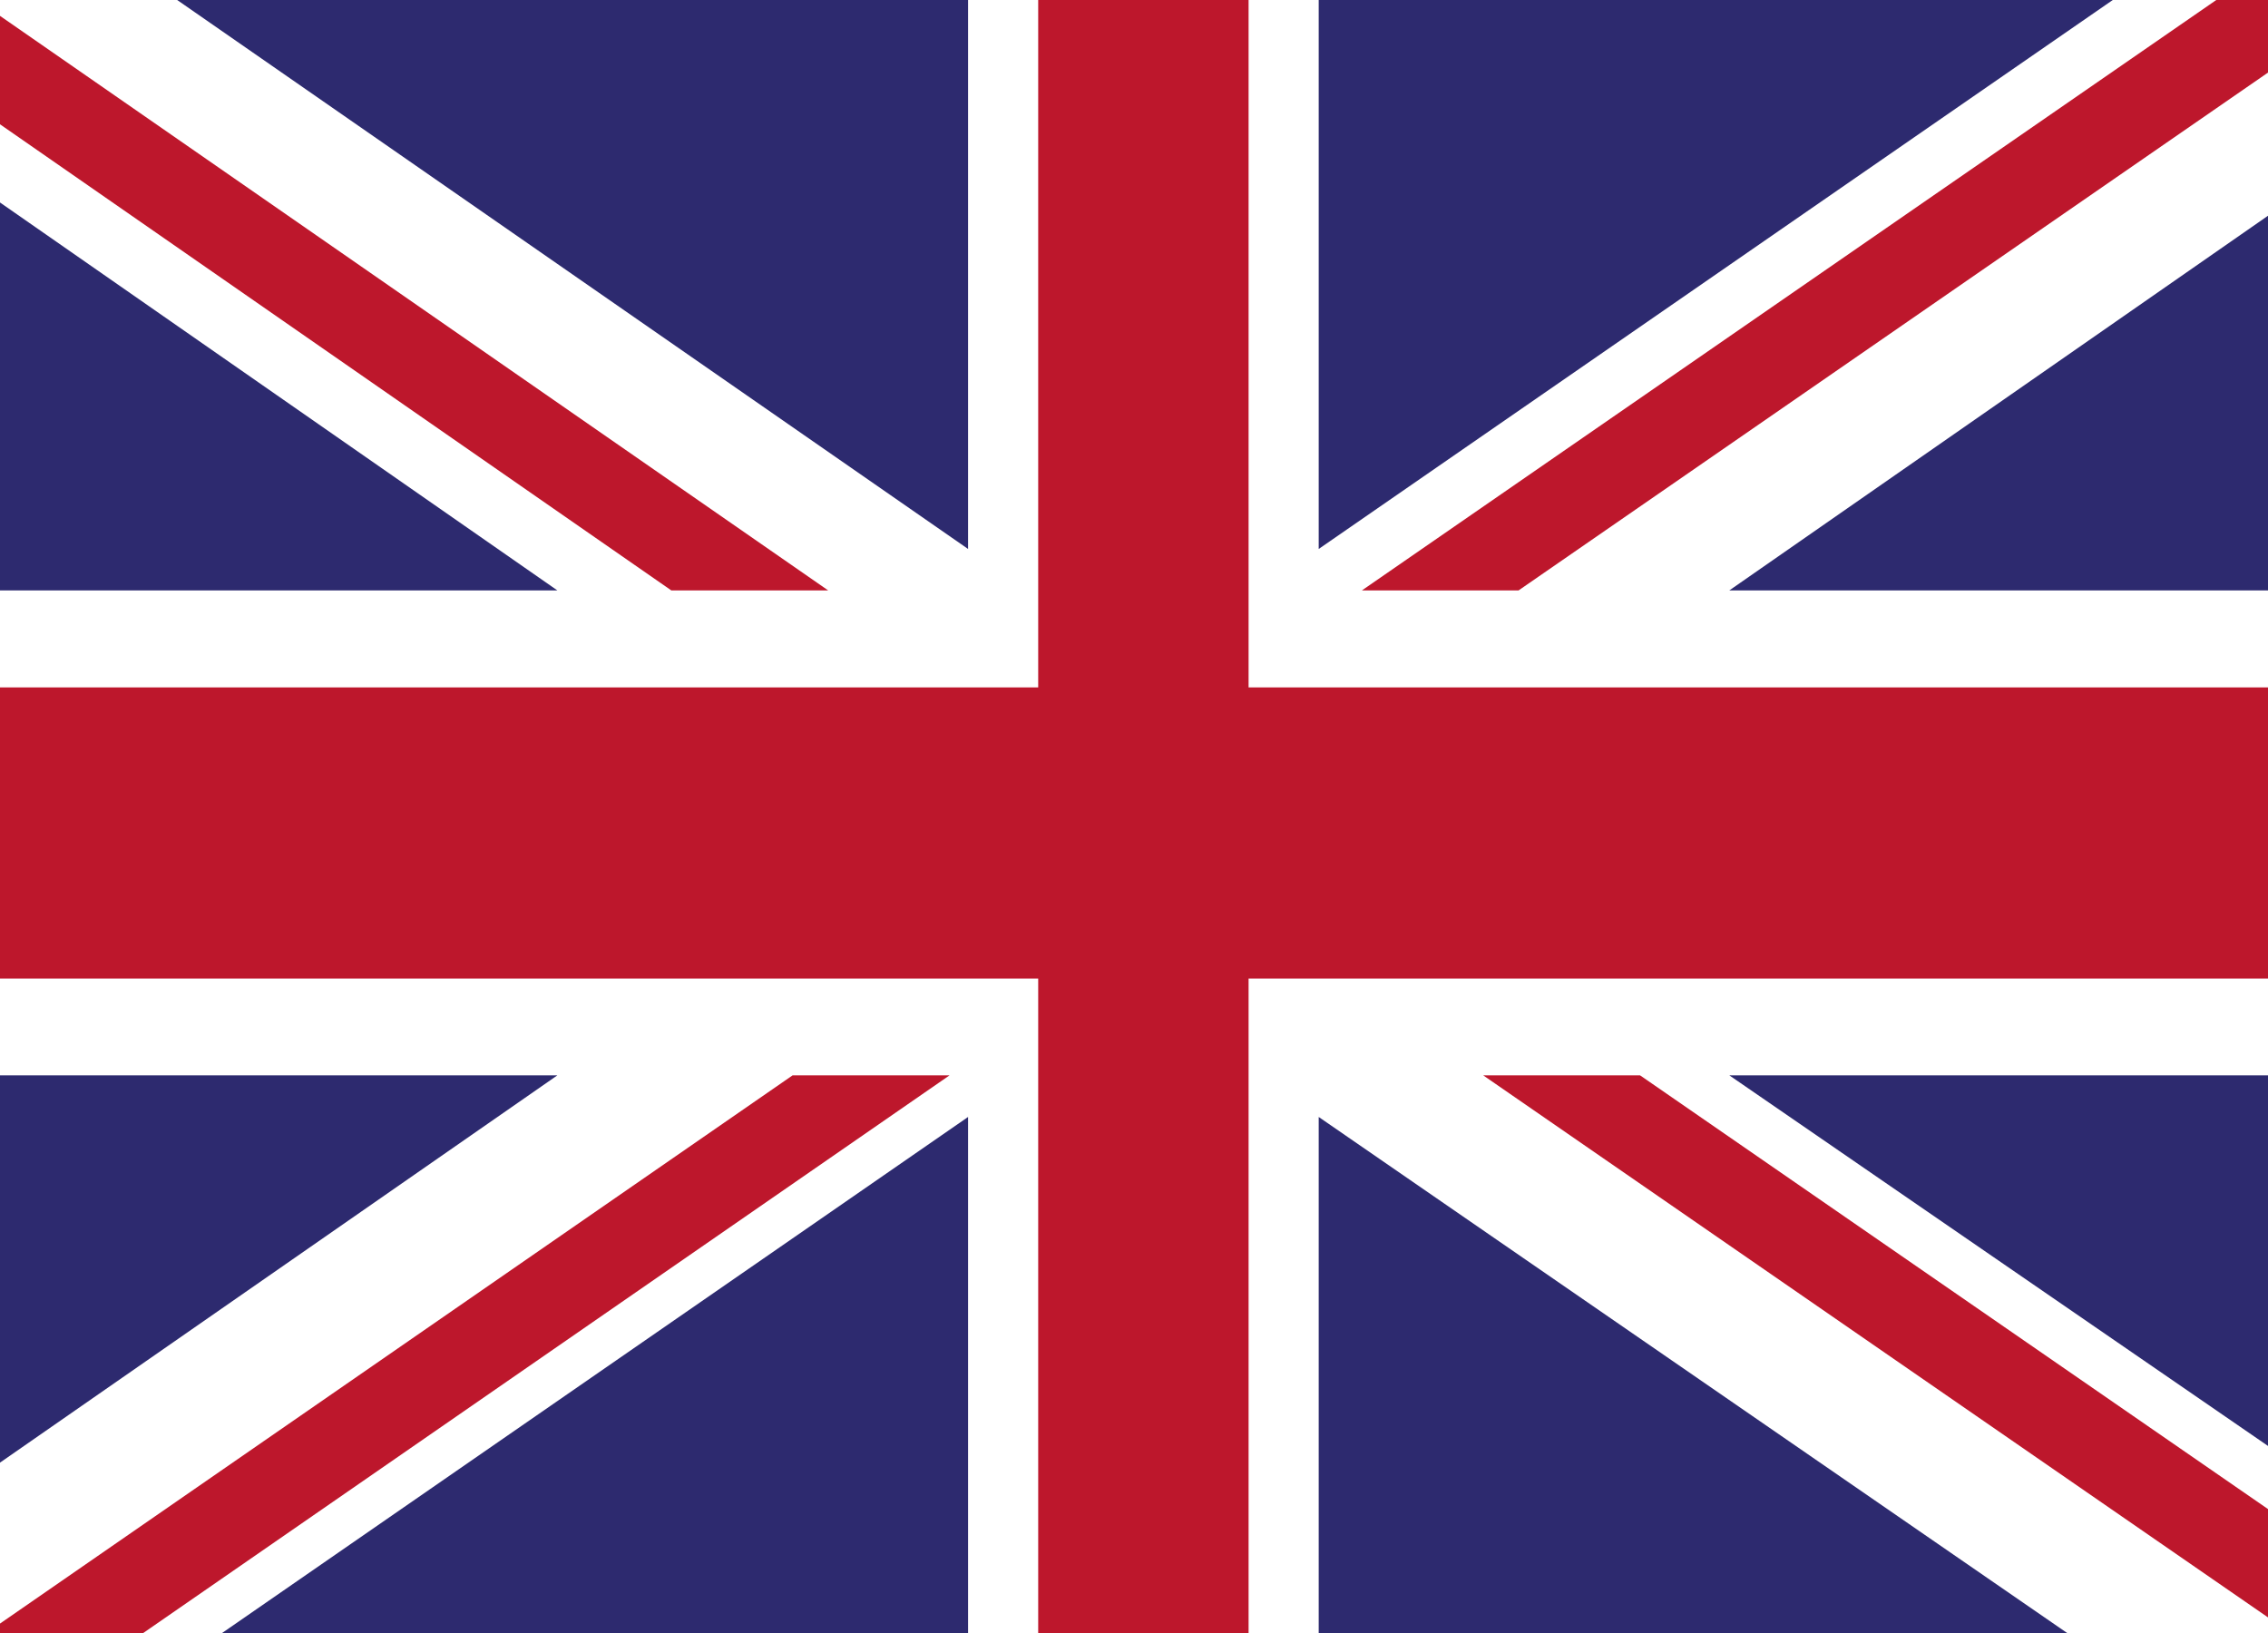
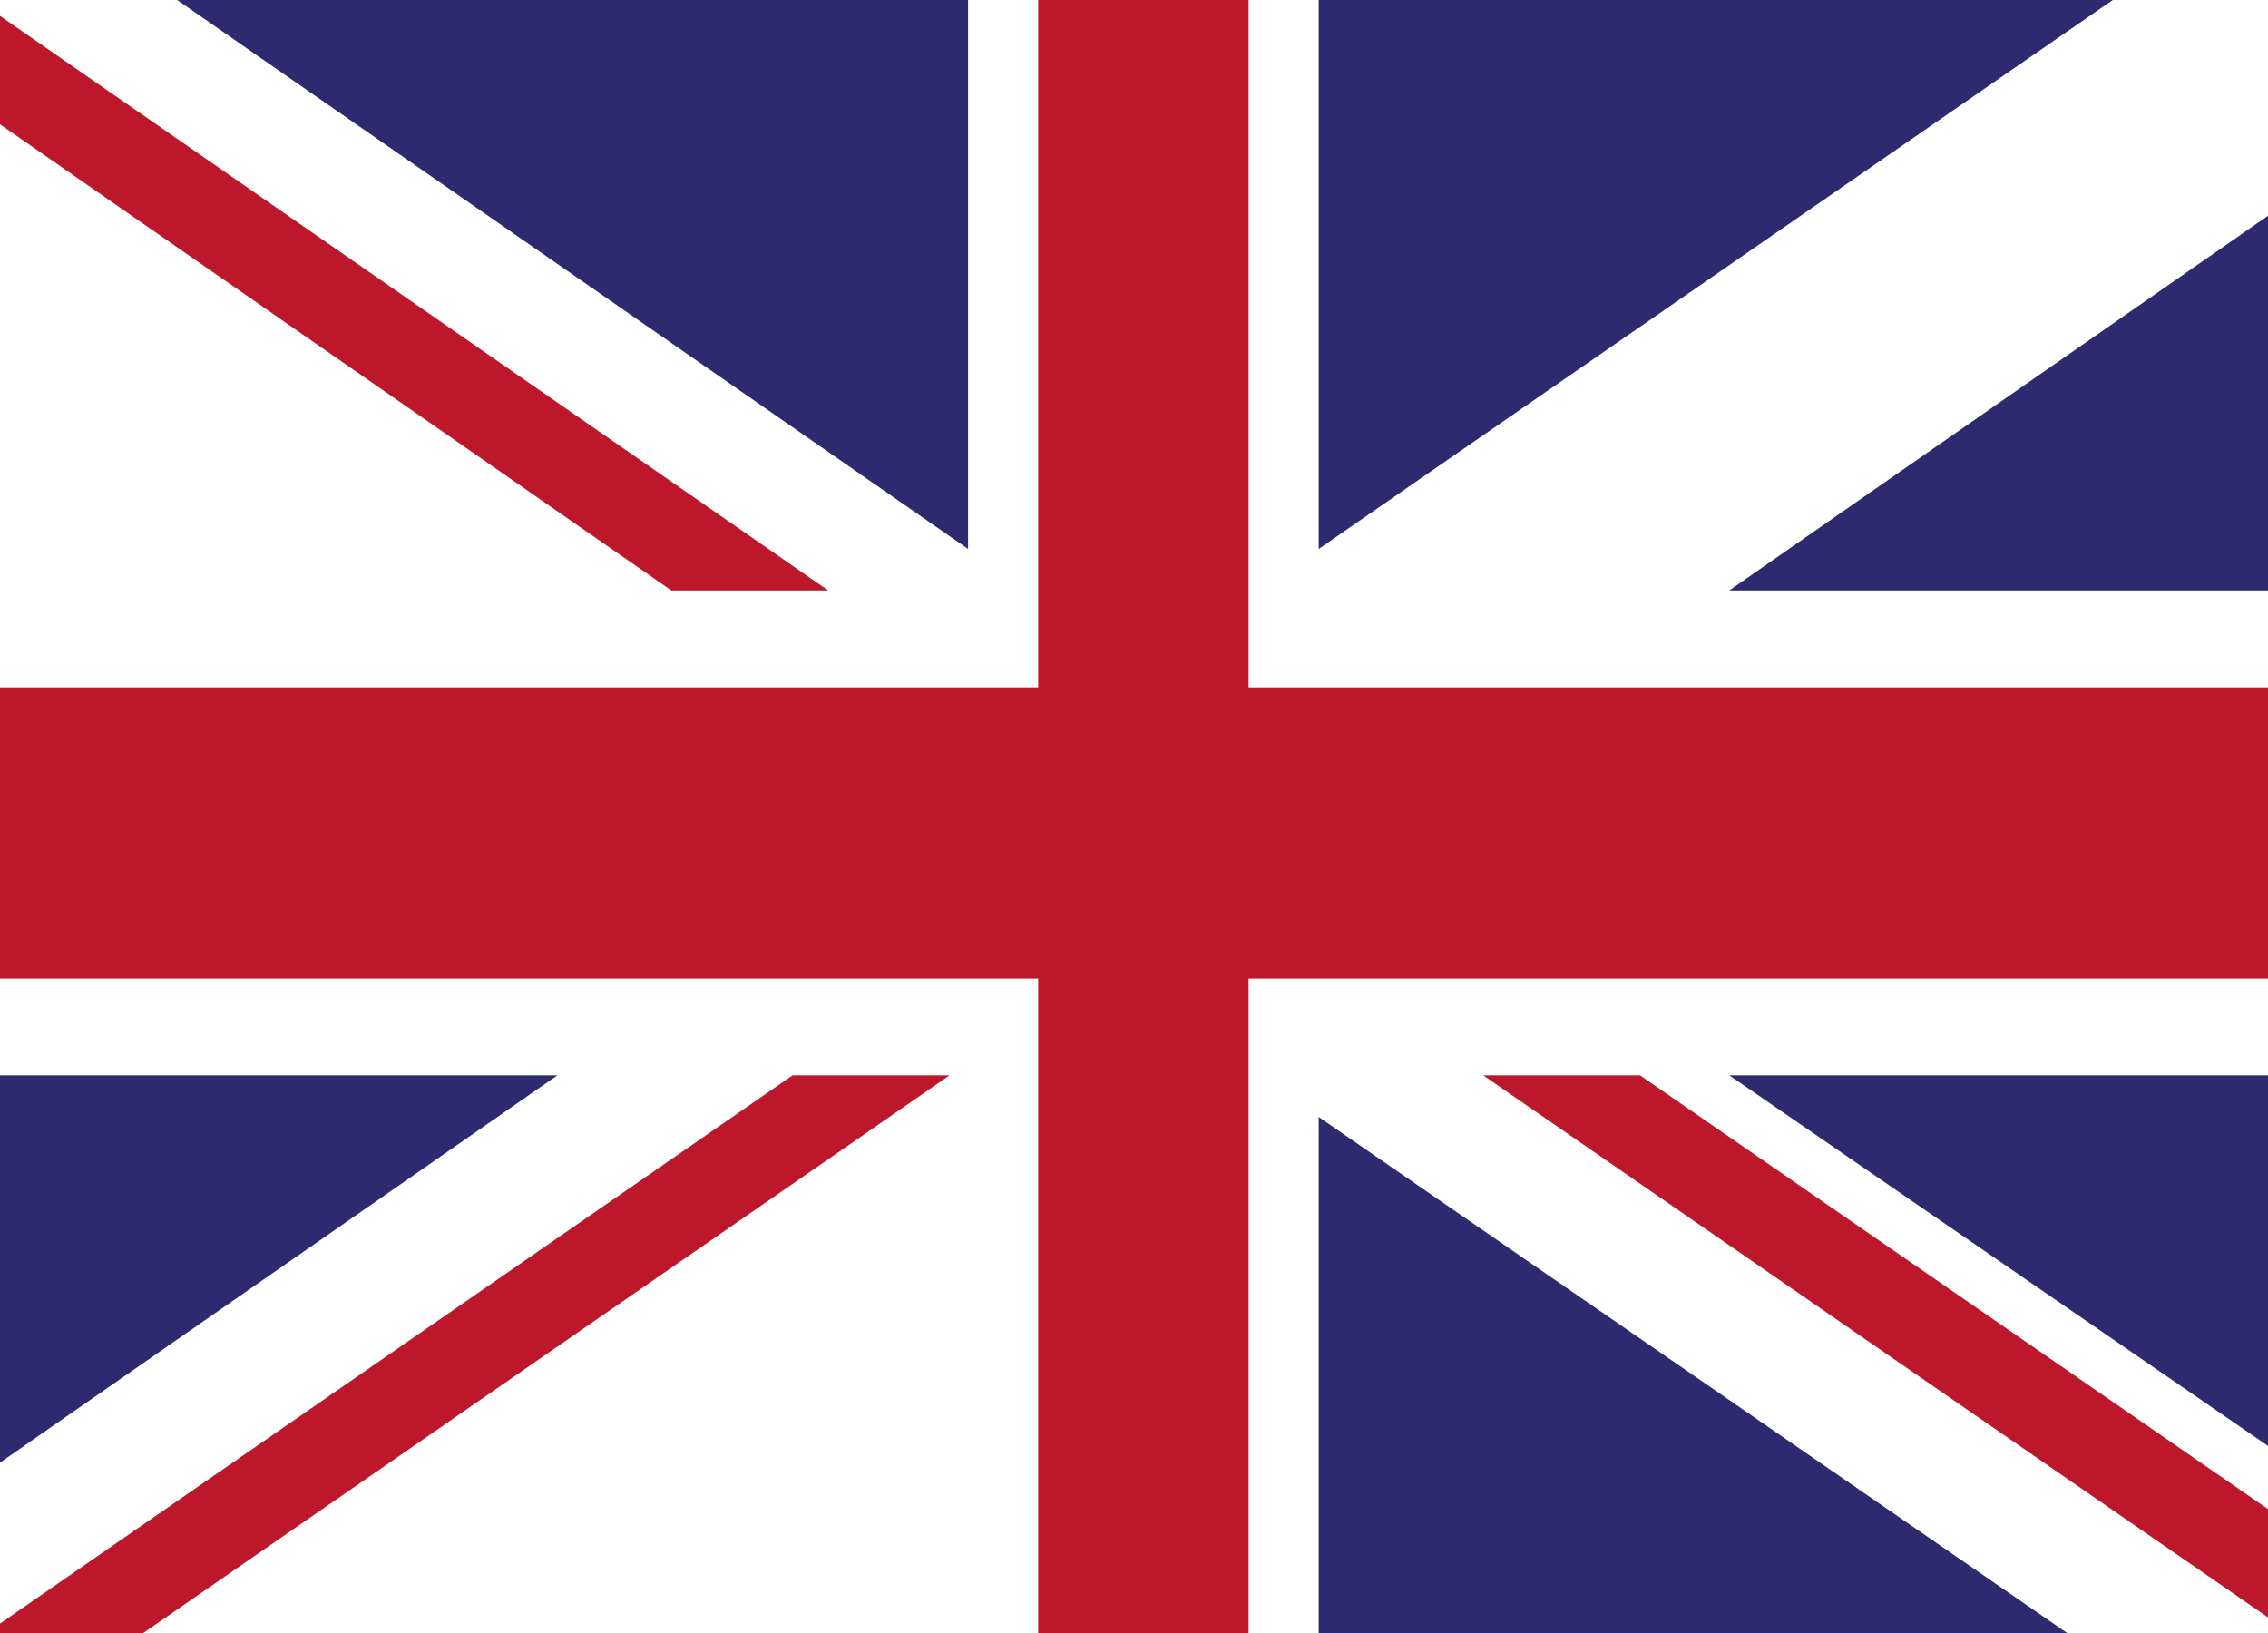
<svg xmlns="http://www.w3.org/2000/svg" id="Ebene_1" width="25" height="18" viewBox="0 0 25 18">
  <defs>
    <style>.cls-1{fill:none;}.cls-2{clip-path:url(#clippath);}.cls-3{fill:#fff;}.cls-4{fill:#bd172c;}.cls-5{fill:#2d2a6f;}</style>
    <clipPath id="clippath">
      <rect class="cls-1" width="25" height="18" />
    </clipPath>
  </defs>
  <g id="UNITED_KINGDOM">
    <g class="cls-2">
      <rect class="cls-3" width="25" height="18" />
-       <polygon class="cls-4" points="16.739 6.508 25 .8 25 0 24.43 0 15.012 6.508 16.739 6.508" />
      <polygon class="cls-4" points="16.349 11.853 25 17.828 25 16.634 18.078 11.853 16.349 11.853" />
      <polygon class="cls-4" points="0 1.37 7.4 6.508 9.129 6.508 0 .175 0 1.37" />
      <polygon class="cls-4" points="8.737 11.853 0 17.896 0 18 1.579 18 10.467 11.853 8.737 11.853" />
      <polygon class="cls-5" points="23.289 0 14.536 0 14.536 6.051 23.289 0" />
      <polygon class="cls-5" points="10.671 0 1.953 0 10.671 6.051 10.671 0" />
      <polygon class="cls-5" points="25 6.508 25 2.378 19.062 6.508 25 6.508" />
      <polygon class="cls-5" points="25 15.938 25 11.853 19.062 11.853 25 15.938" />
-       <polygon class="cls-5" points="2.448 18 10.671 18 10.671 12.312 2.448 18" />
      <polygon class="cls-5" points="14.536 18 22.786 18 14.536 12.312 14.536 18" />
      <polygon class="cls-5" points="0 11.853 0 16.122 6.144 11.853 0 11.853" />
-       <polygon class="cls-5" points="0 6.508 6.144 6.508 0 2.232 0 6.508" />
      <polygon class="cls-4" points="11.444 0 11.444 7.577 0 7.577 0 10.786 11.444 10.786 11.444 18 13.763 18 13.763 10.786 25 10.786 25 7.577 13.763 7.577 13.763 0 11.444 0" />
    </g>
  </g>
</svg>